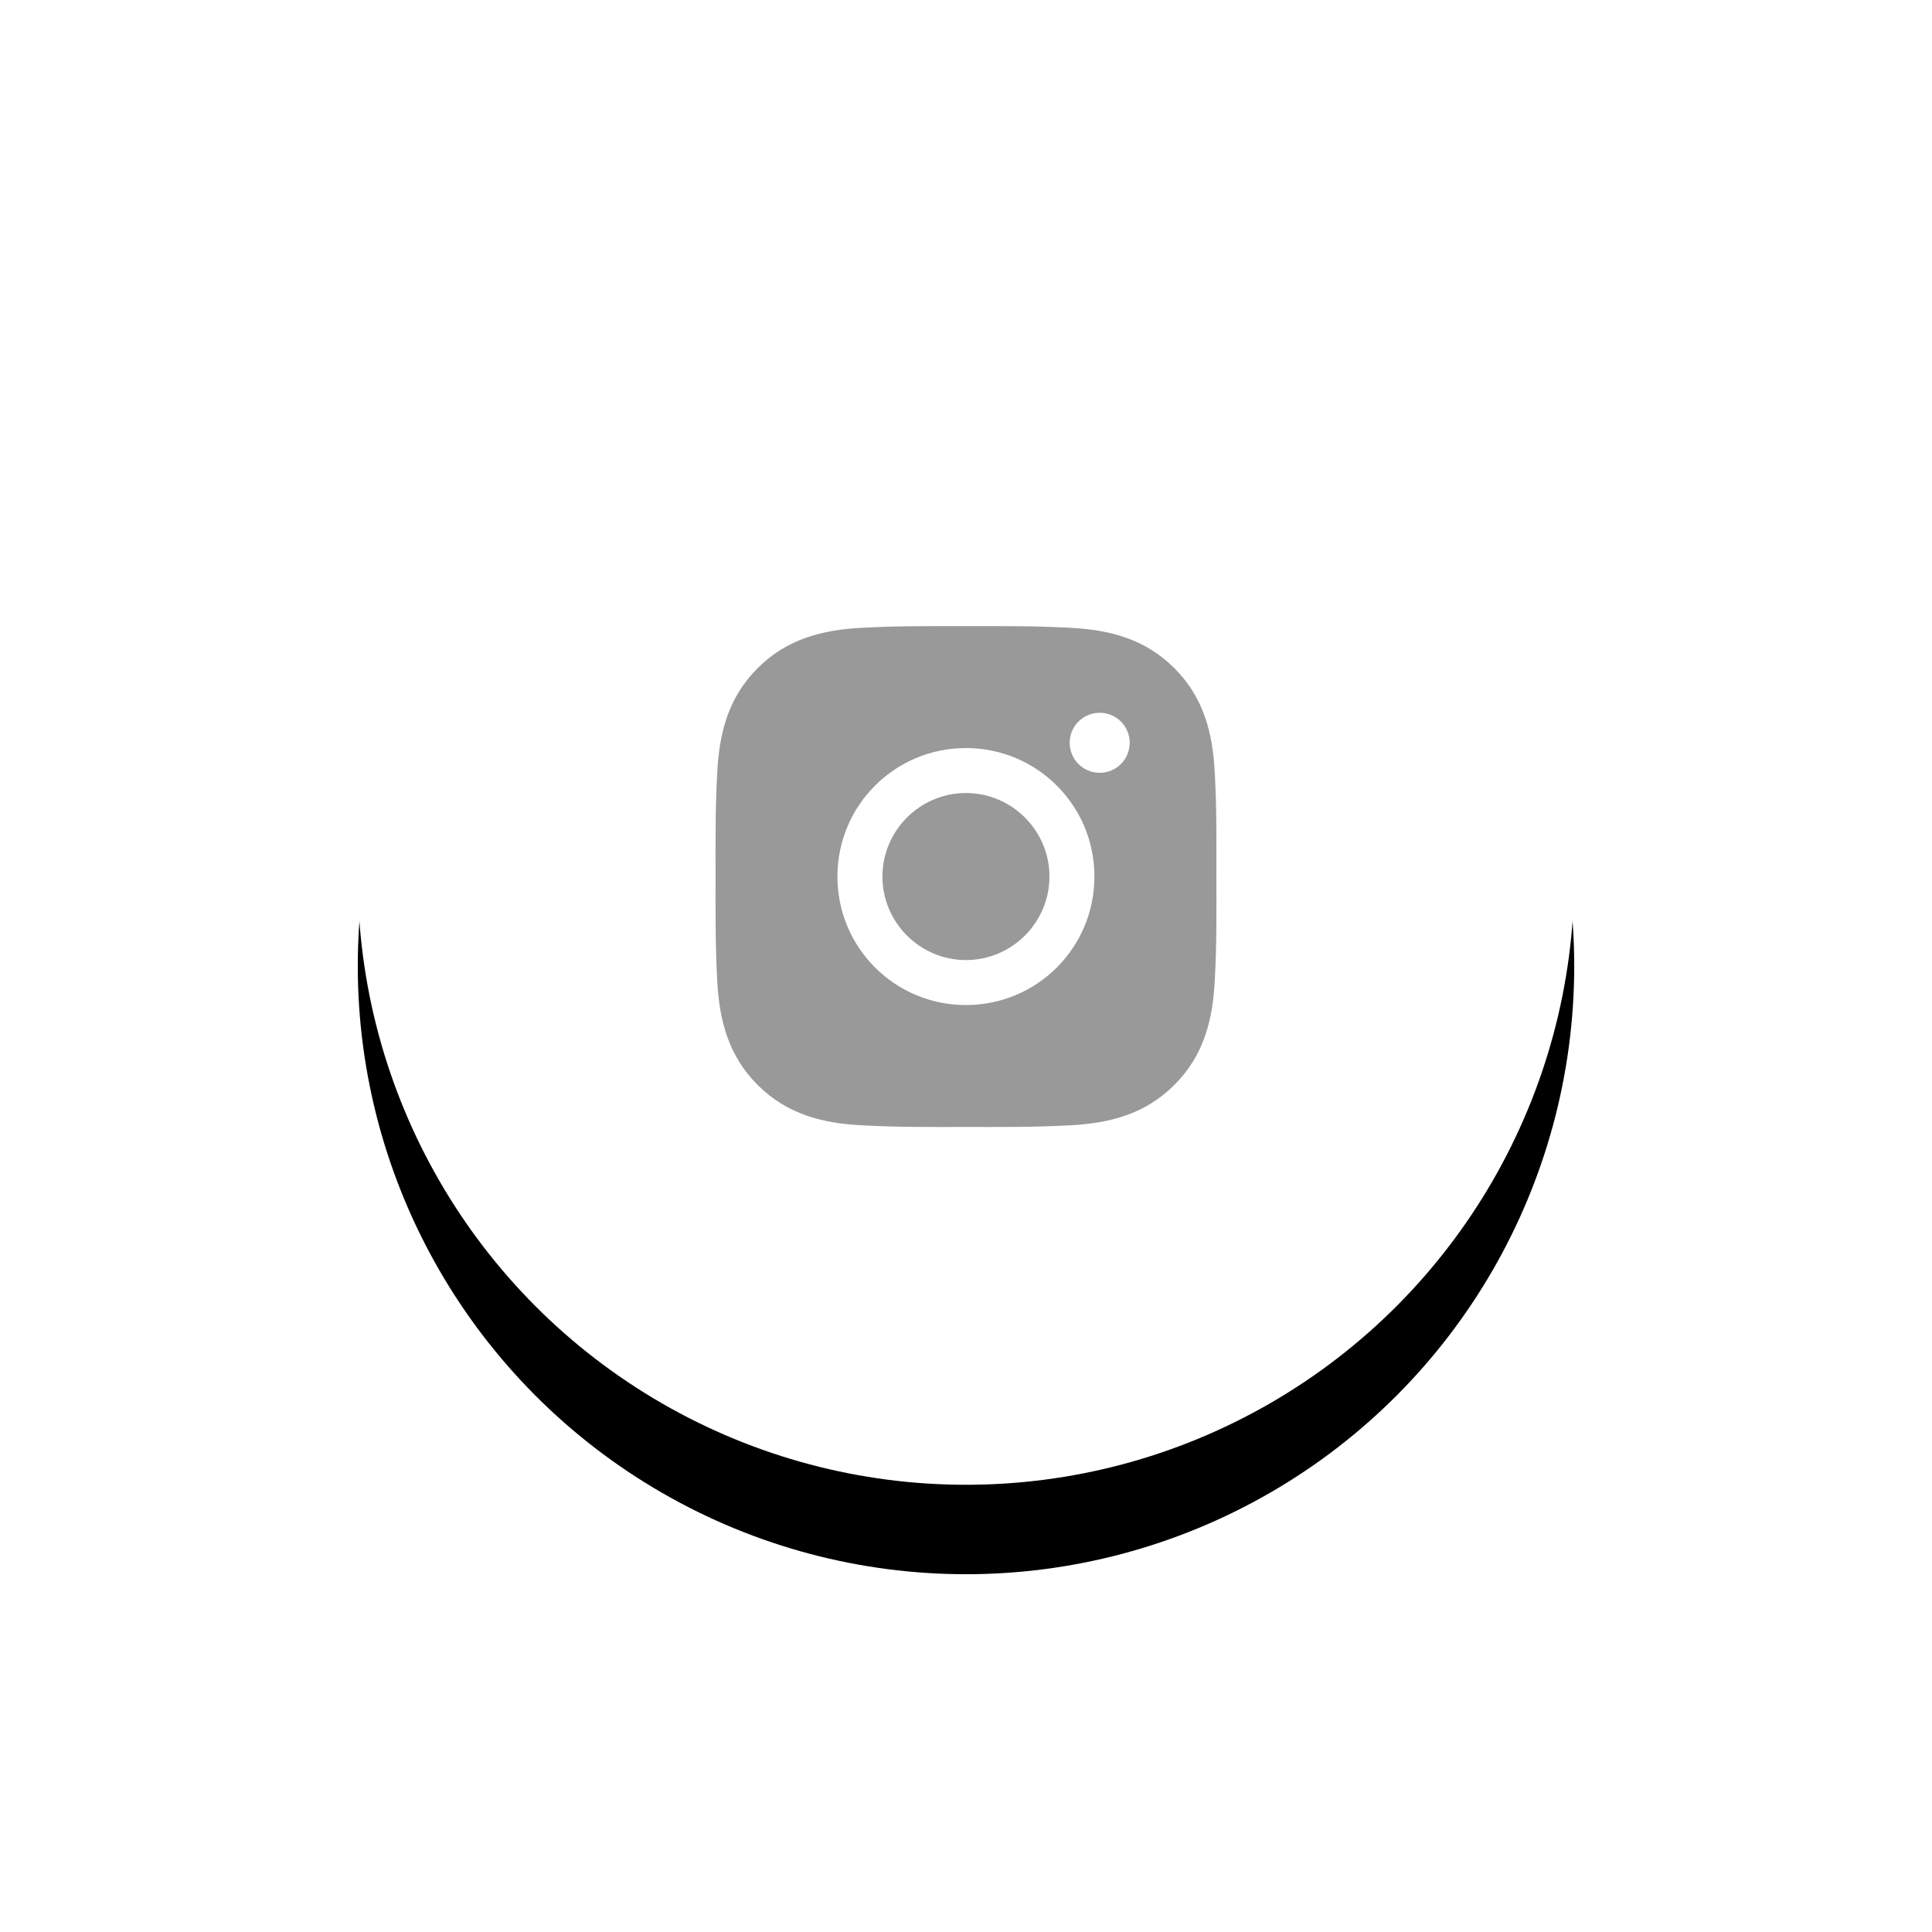
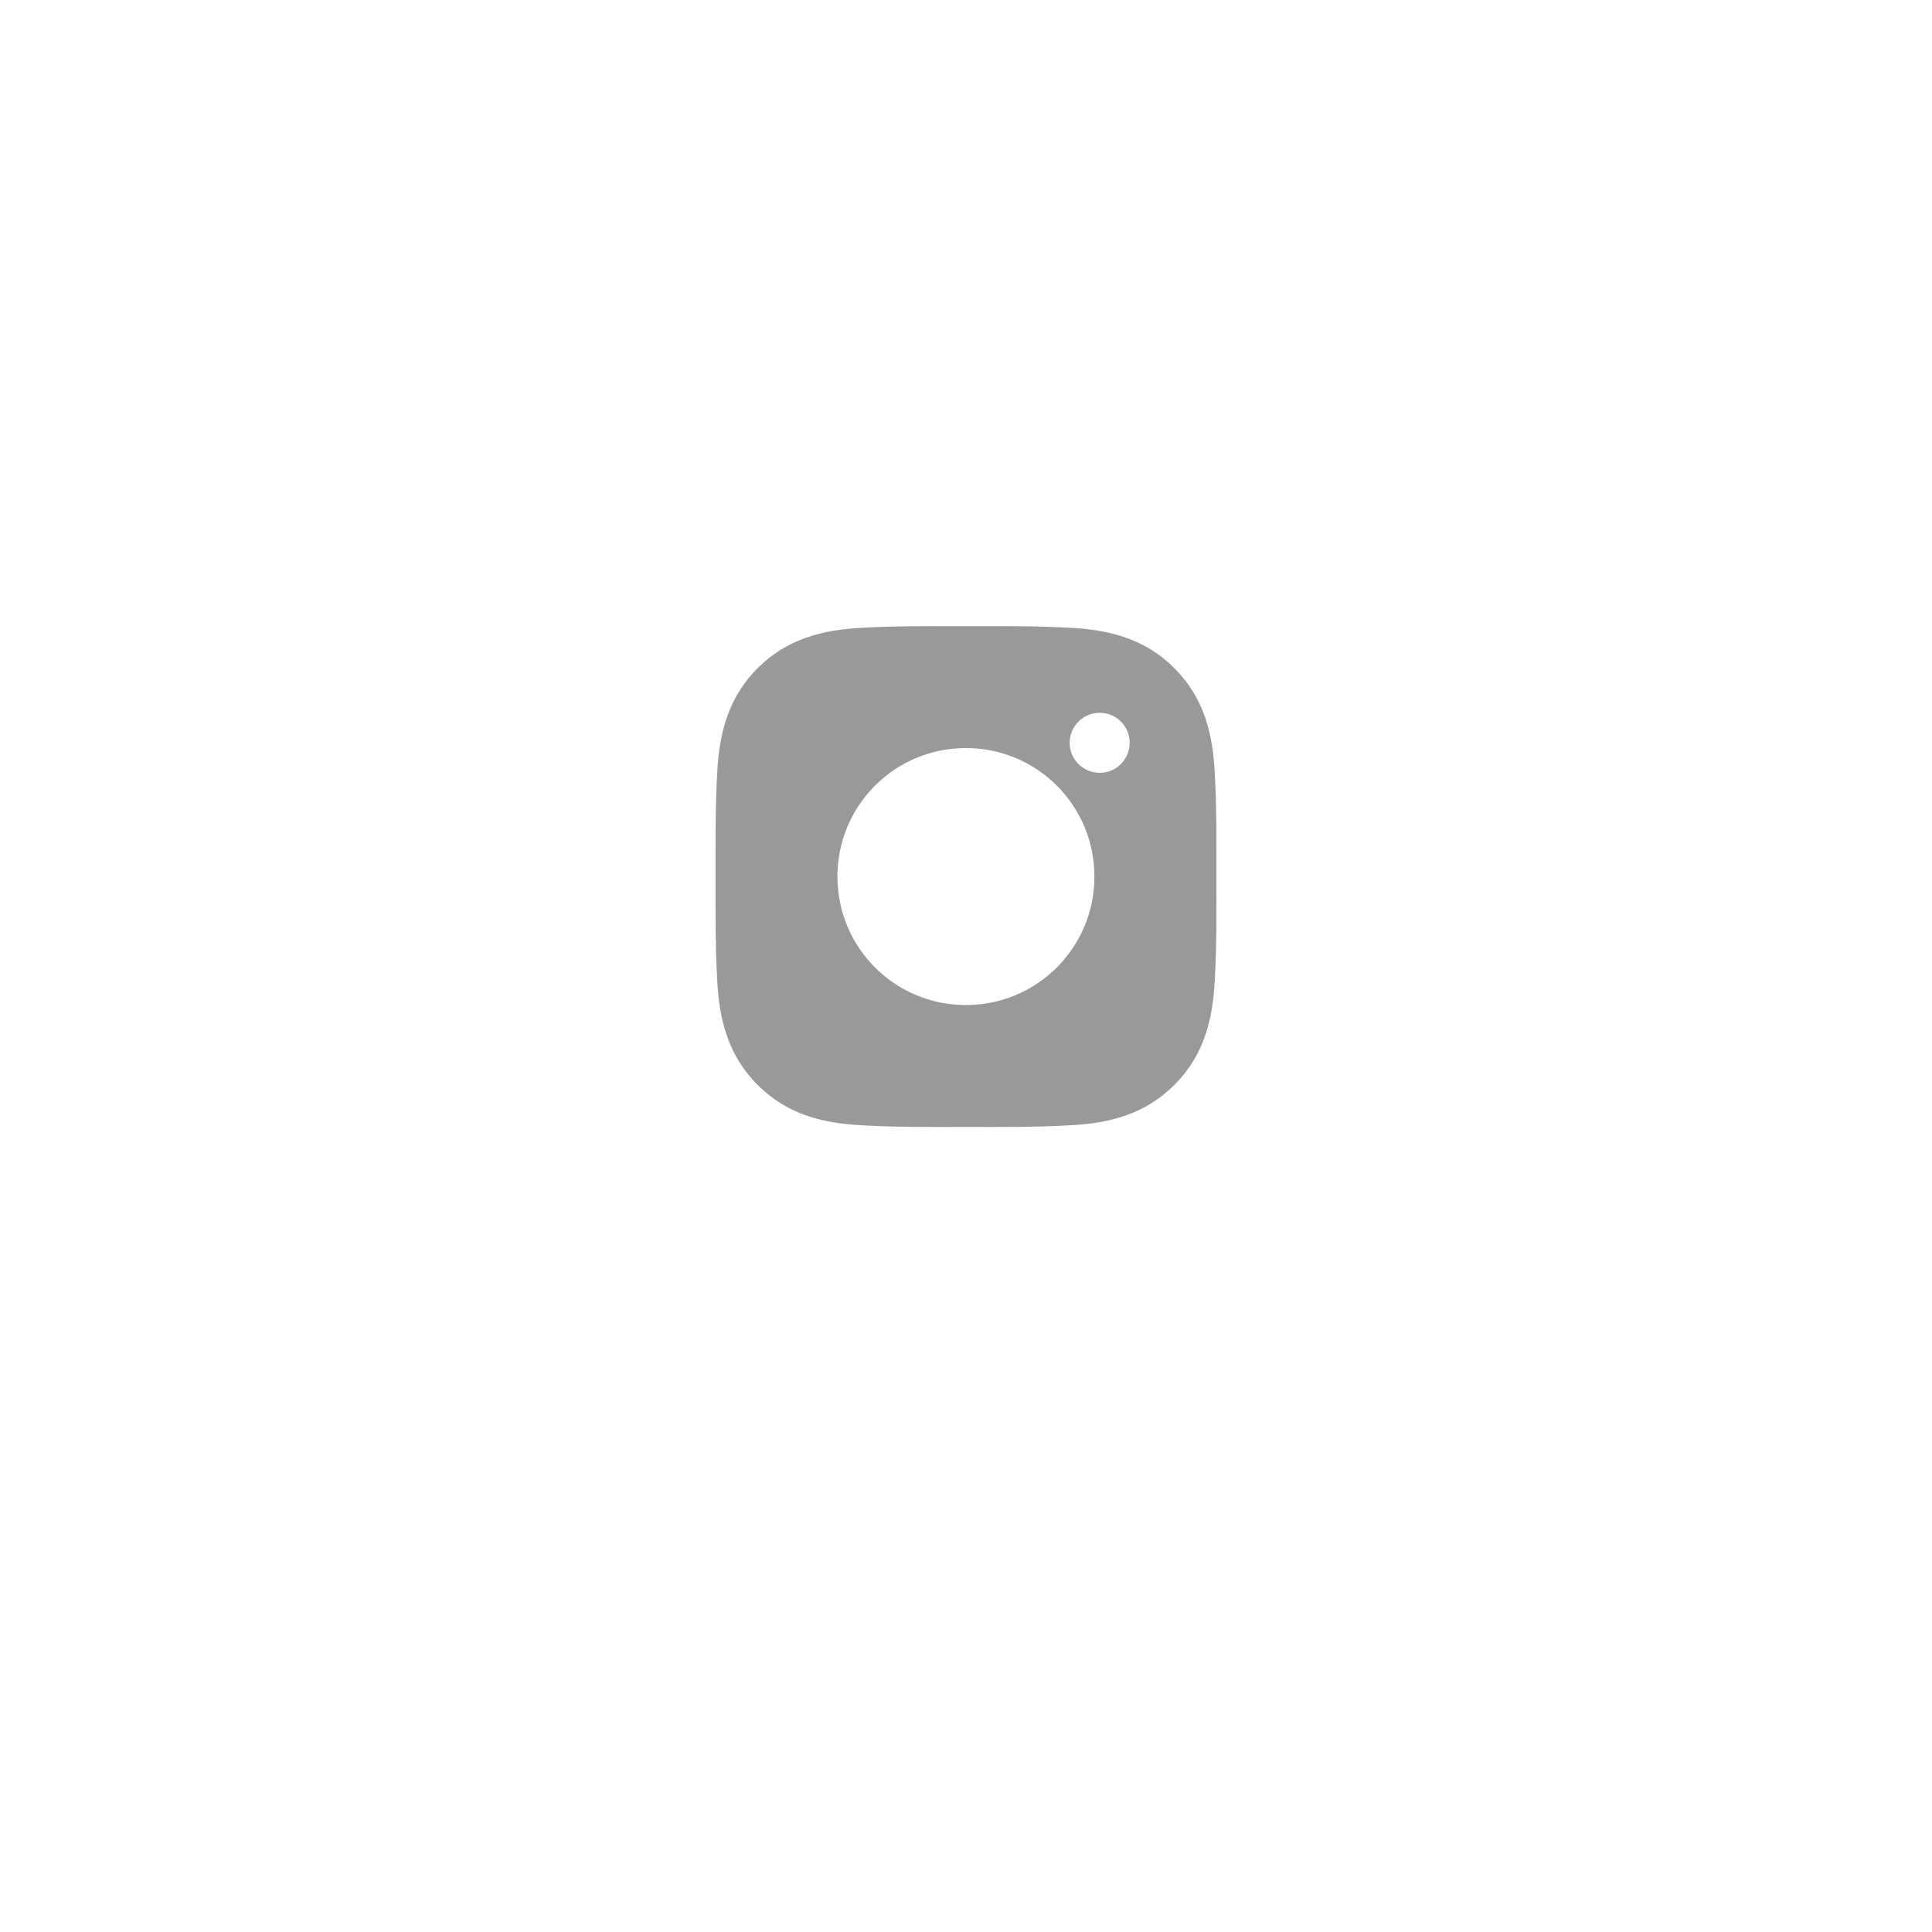
<svg xmlns="http://www.w3.org/2000/svg" xmlns:xlink="http://www.w3.org/1999/xlink" width="108px" height="108px" viewBox="0 0 108 108" version="1.1">
  <title>ins</title>
  <defs>
-     <circle id="path-1" cx="34" cy="34" r="34" />
    <filter x="-47.8%" y="-40.4%" width="195.6%" height="195.6%" filterUnits="objectBoundingBox" id="filter-2">
      <feOffset dx="0" dy="5" in="SourceAlpha" result="shadowOffsetOuter1" />
      <feGaussianBlur stdDeviation="10" in="shadowOffsetOuter1" result="shadowBlurOuter1" />
      <feColorMatrix values="0 0 0 0 0.745   0 0 0 0 0.8   0 0 0 0 1  0 0 0 0.475 0" type="matrix" in="shadowBlurOuter1" />
    </filter>
  </defs>
  <g id="1.0" stroke="none" stroke-width="1" fill="none" fill-rule="evenodd">
    <g id="1.0Web-home" transform="translate(-100, -5749)">
      <g id="页脚" transform="translate(0, 5636)">
        <g id="ins" transform="translate(120, 128)">
          <g id="椭圆形备份-2">
            <use fill="black" fill-opacity="1" filter="url(#filter-2)" xlink:href="#path-1" />
            <use fill="#FFFFFF" fill-rule="evenodd" xlink:href="#path-1" />
          </g>
          <g id="编组-15" transform="translate(20, 20)" fill="#999999" fill-rule="nonzero">
-             <path d="M13.996,9.331 C11.426,9.331 9.328,11.429 9.328,14 C9.328,16.57 11.426,18.668 13.996,18.668 C16.567,18.668 18.665,16.57 18.665,14 C18.665,11.429 16.567,9.331 13.996,9.331 Z" id="路径" />
            <path d="M27.998,14 C27.998,12.066 28.016,10.151 27.907,8.221 C27.799,5.979 27.287,3.99 25.648,2.351 C24.006,0.709 22.02,0.201 19.779,0.092 C17.845,-0.016 15.93,0.001 14,0.001 C12.066,0.001 10.151,-0.016 8.221,0.092 C5.979,0.201 3.99,0.712 2.351,2.351 C0.709,3.994 0.201,5.979 0.092,8.221 C-0.016,10.154 0.001,12.07 0.001,14 C0.001,15.93 -0.016,17.849 0.092,19.779 C0.201,22.02 0.712,24.009 2.351,25.648 C3.994,27.291 5.979,27.799 8.221,27.907 C10.154,28.016 12.07,27.998 14,27.998 C15.933,27.998 17.849,28.016 19.779,27.907 C22.02,27.799 24.009,27.287 25.648,25.648 C27.291,24.006 27.799,22.02 27.907,19.779 C28.019,17.849 27.998,15.933 27.998,14 Z M13.996,21.183 C10.021,21.183 6.813,17.975 6.813,14 C6.813,10.025 10.021,6.817 13.996,6.817 C17.971,6.817 21.179,10.025 21.179,14 C21.179,17.975 17.971,21.183 13.996,21.183 Z M21.474,8.2 C20.546,8.2 19.796,7.45 19.796,6.522 C19.796,5.594 20.546,4.845 21.474,4.845 C22.402,4.845 23.151,5.594 23.151,6.522 C23.148,7.454 22.402,8.2 21.474,8.2 Z" id="形状" />
          </g>
        </g>
      </g>
    </g>
  </g>
</svg>